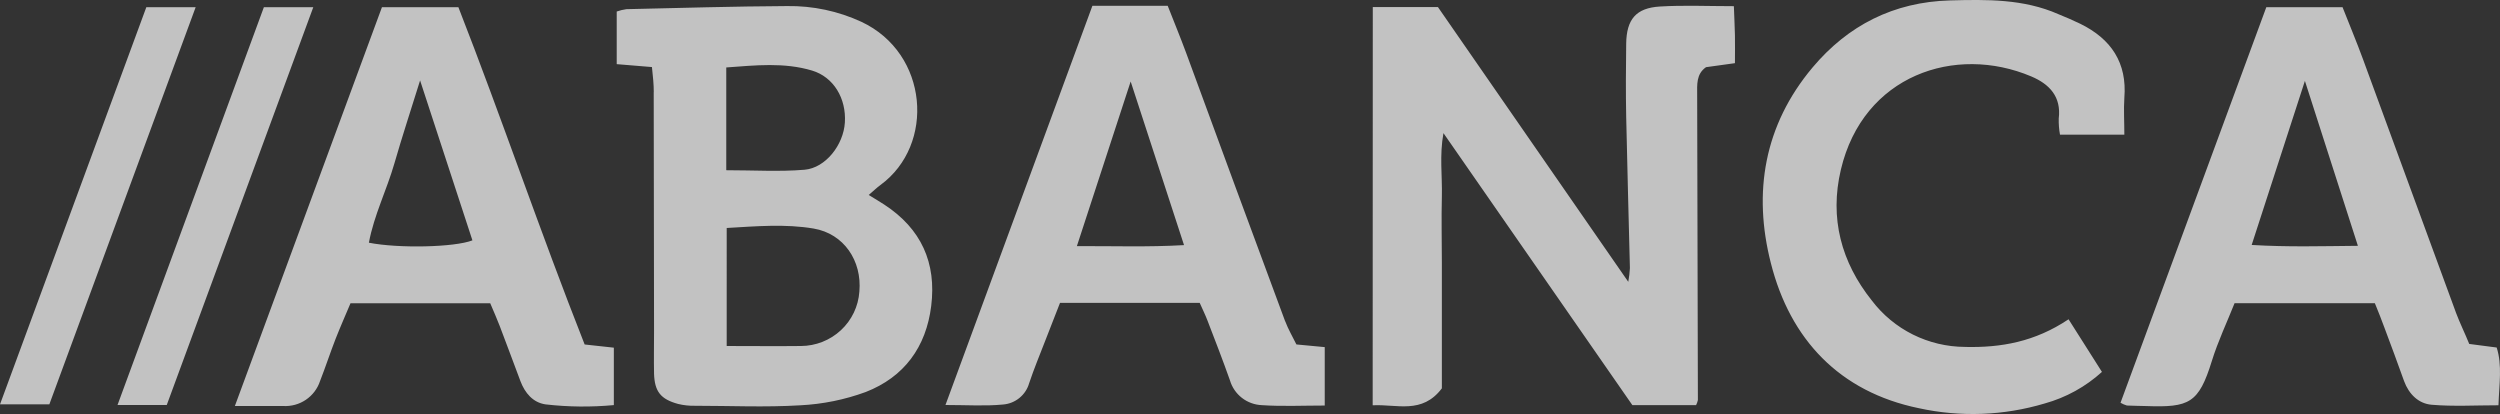
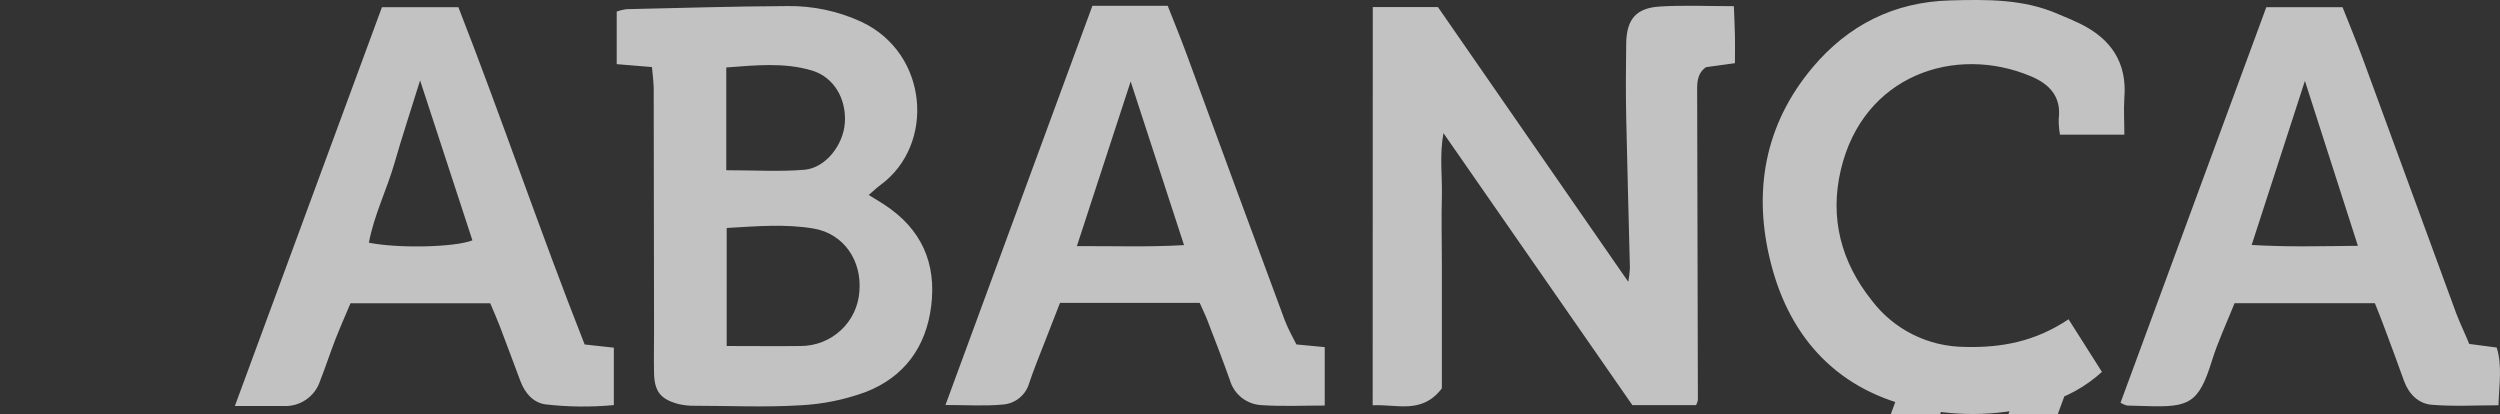
<svg xmlns="http://www.w3.org/2000/svg" fill="none" height="26" viewBox="0 0 157 26" width="157">
  <rect x="0" y="0" width="157" height="26" fill="#333333" stroke="none" />
-   <path d="m86.211.442h4.09l11.954 17.256c.054-.286.088-.575.103-.865-.073-3.164-.169-6.31-.233-9.489-.03-1.532-.021-3.071 0-4.603s.62-2.241 2.118-2.332 2.995-.021 4.644-.021c.024.679.054 1.256.067 1.833.012.577 0 1.085 0 1.746l-1.816.252c-.626.436-.556 1.106-.556 1.743.012 6.386.027 12.773.045 19.161-.023.111-.061.218-.112.318h-4.003l-11.863-17.081c-.257 1.409-.067 2.704-.1 3.99-.036 1.385 0 2.773 0 4.158v7.881c-1.246 1.647-2.817.983-4.345 1.064zm-45.158 5.345c.012 5.008.019 10.009.021 15.002 0 .901-.018 1.785 0 2.674.036 1.133.42 1.607 1.513 1.905.341.083.692.121 1.044.114 2.212 0 4.432.105 6.635-.03 1.4-.07 2.781-.351 4.096-.832 2.42-.941 3.8-2.824 4.118-5.408.336-2.704-.623-4.849-2.953-6.367-.281-.183-.572-.354-.971-.601.303-.258.505-.457.735-.625 3.455-2.527 3.026-8.272-1.195-10.249-1.46-.675-3.055-1.013-4.665-.989-3.367.018-6.732.12-10.096.195-.206.029-.409.078-.605.147v3.305l2.212.183c.067.61.115 1.091.115 1.574zm4.584 8.53c1.885-.111 3.688-.264 5.461.036 1.897.322 3.041 2.022 2.871 3.96-.064.924-.478 1.791-1.159 2.424s-1.578.988-2.511.992c-1.513.018-3.001 0-4.662 0zm-.027-10.081c1.849-.135 3.631-.331 5.388.195 1.349.406 2.157 1.743 2.06 3.266-.088 1.403-1.21 2.851-2.535 2.963-1.582.132-3.183.03-4.913.03zm-16.828-3.786h-4.795c-3.074 8.341-6.124 16.604-9.237 25.047h3.026c.506.031 1.009-.105 1.429-.388s.734-.696.892-1.174c.345-.877.635-1.773.977-2.65.302-.769.638-1.526.938-2.241h8.774c.212.505.415.955.59 1.412.442 1.157.871 2.32 1.307 3.479.281.742.784 1.346 1.576 1.46 1.425.164 2.862.179 4.29.045v-3.606l-1.833-.201c-2.787-7.058-5.207-14.218-7.93-21.183zm.886 14.645c-1.123.439-4.644.514-6.502.147.321-1.725 1.119-3.305 1.601-4.976.481-1.671 1.014-3.284 1.615-5.216zm51.037 5.075c-2.082-5.609-4.154-11.226-6.217-16.853-.357-.964-.75-1.92-1.156-2.954h-4.729c-3.086 8.38-6.12 16.631-9.228 25.071 1.346 0 2.487.078 3.61-.03.38-.029.741-.173 1.035-.413.294-.24.508-.563.611-.927.302-.901.66-1.761.999-2.638.318-.817.638-1.631.938-2.404h8.774c.178.403.351.751.49 1.115.481 1.247.965 2.494 1.41 3.753.128.434.391.818.75 1.097.359.279.798.438 1.253.457 1.289.087 2.587.024 3.948.024v-3.669l-1.779-.168c-.248-.502-.52-.965-.705-1.46zm-9.7-15.056c1.137 3.491 2.208 6.769 3.352 10.279-2.293.132-4.411.054-6.729.063 1.171-3.582 2.245-6.854 3.379-10.342zm83.222 14.5c-1.952-5.297-3.882-10.603-5.833-15.901-.406-1.106-.863-2.193-1.283-3.263h-4.786c-3.071 8.329-6.115 16.589-9.156 24.843.126.074.26.133.4.174.402.021.805.018 1.21.033 2.699.096 3.301-.168 4.124-2.827.39-1.256.962-2.458 1.428-3.633h8.81c.218.547.427 1.043.605 1.547.418 1.115.832 2.227 1.231 3.347.303.823.908 1.412 1.725 1.484 1.38.117 2.774.033 4.202.033.043-1.337.245-2.503-.112-3.627l-1.724-.225c-.257-.64-.584-1.301-.838-1.974zm-12.822-4.231 3.343-10.303c1.125 3.488 2.175 6.755 3.328 10.357-2.293.021-4.357.084-6.668-.054zm-18.008 6.403c-1.133-.006-2.25-.271-3.264-.775-1.013-.504-1.895-1.234-2.578-2.133-1.924-2.404-2.671-5.177-1.948-8.227 1.4-5.925 7.176-7.872 11.953-5.853 1.153.487 1.897 1.28 1.728 2.647-.008.339.019.678.079 1.013h4.042c0-.841-.049-1.58 0-2.311.178-2.202-.823-3.702-2.775-4.657-.451-.219-.908-.412-1.37-.601-2.182-.961-4.496-.925-6.811-.862-3.53.099-6.399 1.565-8.622 4.207-3.05 3.63-3.755 7.86-2.62 12.295 1.21 4.78 4.305 8.08 9.297 9.107 2.618.572 5.339.468 7.906-.3 1.335-.372 2.564-1.05 3.588-1.98l-2.097-3.305c-2.115 1.415-4.236 1.791-6.505 1.737zm-111.11-21.333h-3.098l-9.188 24.939h3.098zm7.382 0h-3.098c-3.068 8.338-6.117 16.622-9.191 24.981h3.092c3.059-8.29 6.105-16.568 9.2-24.975z" fill="#fff" opacity=".7" />
+   <path d="m86.211.442h4.09l11.954 17.256c.054-.286.088-.575.103-.865-.073-3.164-.169-6.31-.233-9.489-.03-1.532-.021-3.071 0-4.603s.62-2.241 2.118-2.332 2.995-.021 4.644-.021c.024.679.054 1.256.067 1.833.012.577 0 1.085 0 1.746l-1.816.252c-.626.436-.556 1.106-.556 1.743.012 6.386.027 12.773.045 19.161-.023.111-.061.218-.112.318h-4.003l-11.863-17.081c-.257 1.409-.067 2.704-.1 3.99-.036 1.385 0 2.773 0 4.158v7.881c-1.246 1.647-2.817.983-4.345 1.064zm-45.158 5.345c.012 5.008.019 10.009.021 15.002 0 .901-.018 1.785 0 2.674.036 1.133.42 1.607 1.513 1.905.341.083.692.121 1.044.114 2.212 0 4.432.105 6.635-.03 1.4-.07 2.781-.351 4.096-.832 2.42-.941 3.8-2.824 4.118-5.408.336-2.704-.623-4.849-2.953-6.367-.281-.183-.572-.354-.971-.601.303-.258.505-.457.735-.625 3.455-2.527 3.026-8.272-1.195-10.249-1.46-.675-3.055-1.013-4.665-.989-3.367.018-6.732.12-10.096.195-.206.029-.409.078-.605.147v3.305l2.212.183c.067.61.115 1.091.115 1.574zm4.584 8.53c1.885-.111 3.688-.264 5.461.036 1.897.322 3.041 2.022 2.871 3.96-.064.924-.478 1.791-1.159 2.424s-1.578.988-2.511.992c-1.513.018-3.001 0-4.662 0zm-.027-10.081c1.849-.135 3.631-.331 5.388.195 1.349.406 2.157 1.743 2.06 3.266-.088 1.403-1.21 2.851-2.535 2.963-1.582.132-3.183.03-4.913.03zm-16.828-3.786h-4.795c-3.074 8.341-6.124 16.604-9.237 25.047h3.026c.506.031 1.009-.105 1.429-.388s.734-.696.892-1.174c.345-.877.635-1.773.977-2.65.302-.769.638-1.526.938-2.241h8.774c.212.505.415.955.59 1.412.442 1.157.871 2.32 1.307 3.479.281.742.784 1.346 1.576 1.46 1.425.164 2.862.179 4.29.045v-3.606l-1.833-.201c-2.787-7.058-5.207-14.218-7.93-21.183zm.886 14.645c-1.123.439-4.644.514-6.502.147.321-1.725 1.119-3.305 1.601-4.976.481-1.671 1.014-3.284 1.615-5.216zm51.037 5.075c-2.082-5.609-4.154-11.226-6.217-16.853-.357-.964-.75-1.92-1.156-2.954h-4.729c-3.086 8.38-6.12 16.631-9.228 25.071 1.346 0 2.487.078 3.61-.03.38-.029.741-.173 1.035-.413.294-.24.508-.563.611-.927.302-.901.66-1.761.999-2.638.318-.817.638-1.631.938-2.404h8.774c.178.403.351.751.49 1.115.481 1.247.965 2.494 1.41 3.753.128.434.391.818.75 1.097.359.279.798.438 1.253.457 1.289.087 2.587.024 3.948.024v-3.669l-1.779-.168c-.248-.502-.52-.965-.705-1.46zm-9.7-15.056c1.137 3.491 2.208 6.769 3.352 10.279-2.293.132-4.411.054-6.729.063 1.171-3.582 2.245-6.854 3.379-10.342zm83.222 14.5c-1.952-5.297-3.882-10.603-5.833-15.901-.406-1.106-.863-2.193-1.283-3.263h-4.786c-3.071 8.329-6.115 16.589-9.156 24.843.126.074.26.133.4.174.402.021.805.018 1.21.033 2.699.096 3.301-.168 4.124-2.827.39-1.256.962-2.458 1.428-3.633h8.81c.218.547.427 1.043.605 1.547.418 1.115.832 2.227 1.231 3.347.303.823.908 1.412 1.725 1.484 1.38.117 2.774.033 4.202.033.043-1.337.245-2.503-.112-3.627l-1.724-.225c-.257-.64-.584-1.301-.838-1.974zm-12.822-4.231 3.343-10.303c1.125 3.488 2.175 6.755 3.328 10.357-2.293.021-4.357.084-6.668-.054zm-18.008 6.403c-1.133-.006-2.25-.271-3.264-.775-1.013-.504-1.895-1.234-2.578-2.133-1.924-2.404-2.671-5.177-1.948-8.227 1.4-5.925 7.176-7.872 11.953-5.853 1.153.487 1.897 1.28 1.728 2.647-.008.339.019.678.079 1.013h4.042c0-.841-.049-1.58 0-2.311.178-2.202-.823-3.702-2.775-4.657-.451-.219-.908-.412-1.37-.601-2.182-.961-4.496-.925-6.811-.862-3.53.099-6.399 1.565-8.622 4.207-3.05 3.63-3.755 7.86-2.62 12.295 1.21 4.78 4.305 8.08 9.297 9.107 2.618.572 5.339.468 7.906-.3 1.335-.372 2.564-1.05 3.588-1.98l-2.097-3.305c-2.115 1.415-4.236 1.791-6.505 1.737zh-3.098l-9.188 24.939h3.098zm7.382 0h-3.098c-3.068 8.338-6.117 16.622-9.191 24.981h3.092c3.059-8.29 6.105-16.568 9.2-24.975z" fill="#fff" opacity=".7" />
</svg>